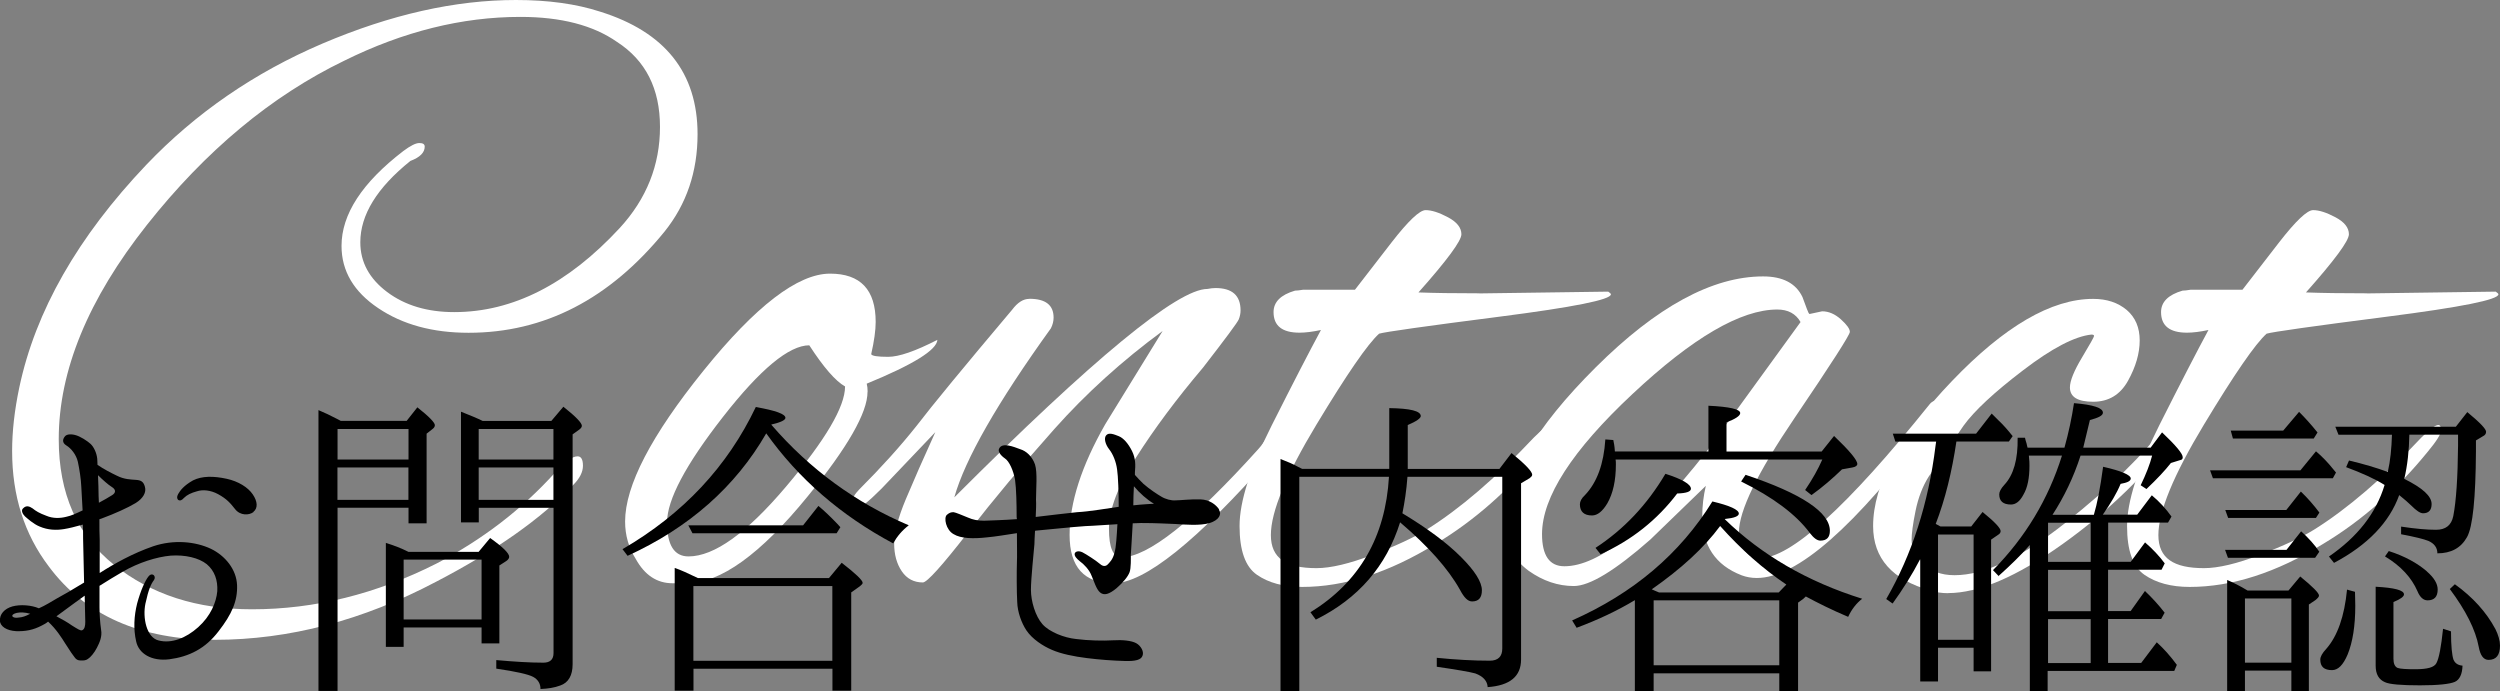
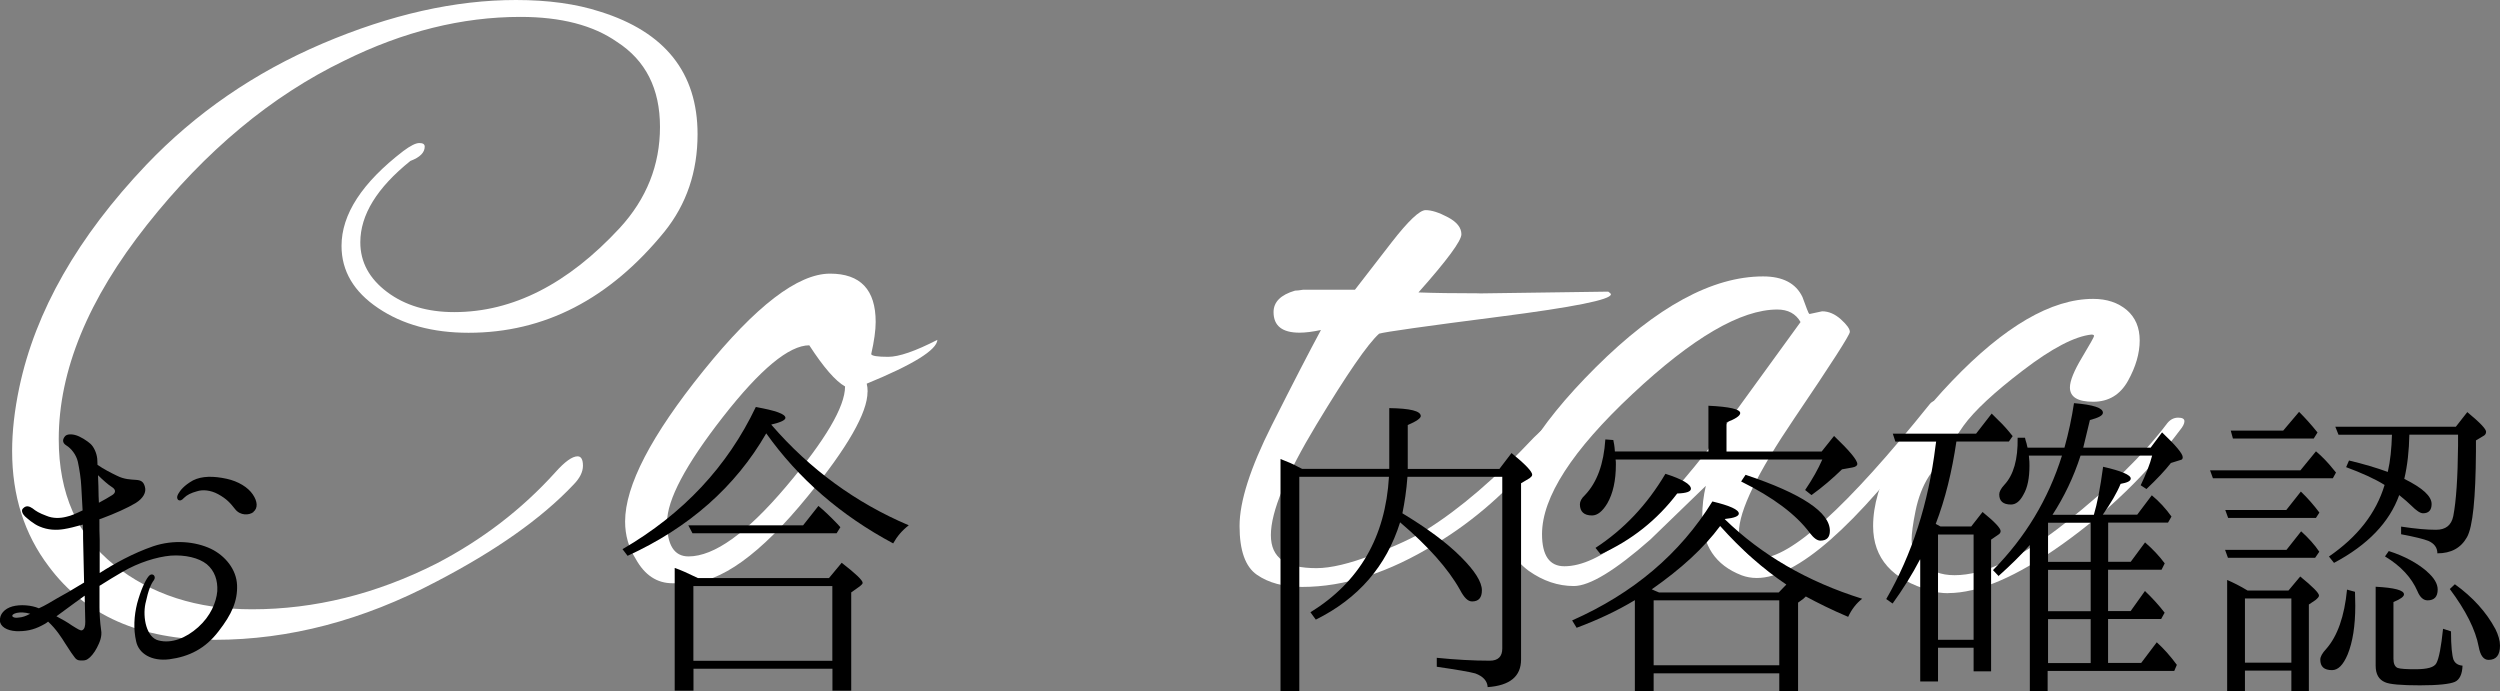
<svg xmlns="http://www.w3.org/2000/svg" id="_レイヤー_2" data-name="レイヤー_2" viewBox="0 0 251.52 69.55">
  <rect x="0" y="0" width="251.52" height="69.55" fill="#808080" stroke="none" />
  <defs>
    <style> .cls-1 { fill: #fff; } </style>
  </defs>
  <g id="_レイヤー_1-2" data-name="レイヤー_1">
    <g>
      <path class="cls-1" d="M47.14,33.48c-3.6,0-6.63-.82-9.09-2.48-2.46-1.65-3.69-3.74-3.69-6.26,0-3.18,2.07-6.36,6.21-9.54.72-.54,1.26-.81,1.62-.81s.54.12.54.36c0,.6-.48,1.08-1.44,1.44-3.36,2.7-5.04,5.43-5.04,8.19,0,1.98.9,3.65,2.7,5,1.8,1.35,4.05,2.02,6.75,2.02,5.88,0,11.43-2.82,16.65-8.46,2.7-2.94,4.05-6.33,4.05-10.17s-1.44-6.69-4.32-8.55c-2.4-1.68-5.64-2.52-9.72-2.52-5.88,0-11.79,1.47-17.73,4.41-7.32,3.54-13.94,9.05-19.85,16.52-5.91,7.47-8.87,14.66-8.87,21.56,0,5.46,1.86,9.68,5.58,12.65,3.72,2.97,8.34,4.46,13.86,4.46,6.3,0,12.48-1.53,18.54-4.59,4.62-2.4,8.61-5.46,11.97-9.18.96-1.08,1.71-1.62,2.25-1.62.36,0,.54.32.54.95s-.33,1.28-.99,1.94c-3.18,3.36-7.77,6.6-13.77,9.72-7.38,3.9-14.81,5.85-22.28,5.85s-13.04-2.46-16.7-7.38c-2.46-3.24-3.69-7.11-3.69-11.61,0-1.98.24-4.11.72-6.39,1.62-7.68,5.88-15.15,12.78-22.41,4.98-5.22,10.89-9.28,17.73-12.2C39.31,1.46,45.79,0,51.91,0c3.24,0,6.06.39,8.46,1.17,6.54,2.04,9.81,6.15,9.81,12.33,0,3.78-1.11,7.05-3.33,9.81-5.52,6.78-12.09,10.17-19.71,10.17Z" />
      <path class="cls-1" d="M87.28,39.42c0,2.1-2.01,5.61-6.03,10.53-4.74,5.82-8.79,8.73-12.15,8.73h-1.44c-1.56,0-2.79-.81-3.69-2.43-.72-1.14-1.08-2.4-1.08-3.78,0-3.6,2.62-8.65,7.88-15.17,5.25-6.51,9.5-9.77,12.74-9.77,3.06,0,4.59,1.62,4.59,4.86,0,.84-.15,1.92-.45,3.24.06.18.63.27,1.71.27s2.73-.57,4.95-1.71c-.06,1.02-2.43,2.49-7.11,4.41.06.24.09.51.09.81ZM81.43,34.74c-2.04,0-4.94,2.4-8.69,7.2-3.75,4.8-5.63,8.34-5.63,10.62s.72,3.42,2.16,3.42c2.58,0,5.85-2.34,9.81-7.02,3.96-4.68,5.94-8.04,5.94-10.08-.96-.54-2.16-1.92-3.6-4.14Z" />
-       <path class="cls-1" d="M103.57,30.06c1.62,0,2.43.63,2.43,1.89,0,.36-.09.72-.27,1.08-5.4,7.5-8.64,13.17-9.72,17.01,13.98-13.98,22.47-20.97,25.47-20.97.3-.06.57-.09.81-.09,1.68,0,2.52.75,2.52,2.25,0,.3-.06.6-.18.9-.12.3-1.32,1.92-3.6,4.86-2.64,3.12-4.88,6.12-6.71,9-1.83,2.88-2.75,5.28-2.75,7.2s.42,2.88,1.26,2.88c2.64,0,7.23-3.63,13.77-10.89.12-.12.33-.39.63-.81.9-1.08,1.44-1.62,1.62-1.62s.27.3.27.9-.42,1.38-1.26,2.34c-7.44,8.46-12.72,12.69-15.84,12.69-2.94,0-4.41-1.62-4.41-4.86s1.2-6.96,3.6-11.16l5.76-9.36c-4.08,3-7.71,6.29-10.89,9.86-3.18,3.57-6.08,7.04-8.69,10.4-2.61,3.36-4.13,5.04-4.54,5.04-.9,0-1.61-.37-2.12-1.12-.51-.75-.77-1.68-.77-2.79s.39-2.59,1.17-4.46c.78-1.86,1.77-4.11,2.97-6.75l-5.4,5.67c-1.32,1.32-2.14,1.98-2.48,1.98s-.49-.19-.49-.58.24-.82.72-1.31c2.22-2.22,4.14-4.35,5.76-6.39,1.56-2.04,4.77-5.94,9.63-11.7.54-.72,1.11-1.08,1.71-1.08Z" />
      <path class="cls-1" d="M148.84,29.52l12.96-.18c.18.12.27.21.27.27,0,.54-3.74,1.29-11.21,2.25-7.47.96-11.51,1.53-12.11,1.71-1.14,1.02-3.24,4.07-6.3,9.14-3.06,5.07-4.59,8.78-4.59,11.12s1.53,3.33,4.59,3.33c1.44,0,3.33-.45,5.67-1.35,2.34-.9,4.14-1.74,5.4-2.52,3.36-2.1,6.96-5.19,10.8-9.27.84-.84,1.41-1.26,1.71-1.26.18,0,.27.18.27.54s-.45,1.08-1.35,2.16c-3.12,3.84-6.63,6.93-10.53,9.27-4.68,2.88-9.15,4.32-13.41,4.32-1.86,0-3.38-.41-4.55-1.22-1.17-.81-1.75-2.44-1.75-4.91s1.08-5.84,3.24-10.13c2.16-4.29,3.81-7.48,4.95-9.59-.84.18-1.56.27-2.16.27-1.74,0-2.61-.69-2.61-2.07,0-1.02.72-1.74,2.16-2.16.18,0,.45-.03.81-.09h5.22c1.08-1.38,2.31-2.97,3.69-4.77,1.68-2.16,2.82-3.24,3.42-3.24s1.35.24,2.25.72c.9.48,1.35,1.05,1.35,1.71s-1.44,2.61-4.32,5.85c1.56.06,3.6.09,6.12.09Z" />
      <path class="cls-1" d="M182.06,31.59l1.26-.27c.66,0,1.29.27,1.89.81.6.54.9.96.9,1.26s-1.86,3.2-5.58,8.69c-3.72,5.49-5.58,9.32-5.58,11.48,0,.18.03.36.09.54.3,1.38.96,2.07,1.98,2.07,3.12,0,8.82-5.16,17.1-15.48.18-.24.39-.36.63-.36s.36.22.36.67-.27,1.04-.81,1.76c-7.68,10.26-13.53,15.39-17.55,15.39-.54,0-1.05-.09-1.53-.27-2.64-1.02-3.96-3-3.96-5.94,0-1.02.12-2.04.36-3.06l-5.58,5.4c-3.54,3.12-6.11,4.68-7.7,4.68s-3.1-.51-4.54-1.53c-1.62-1.2-2.43-2.79-2.43-4.77,0-4.38,3.06-9.62,9.18-15.71,6.12-6.09,11.73-9.14,16.83-9.14,1.98,0,3.3.69,3.96,2.07.18.48.33.89.45,1.21.12.33.21.5.27.5ZM155.14,53.73c0,2.16.75,3.24,2.25,3.24,3.48,0,8.22-3.81,14.22-11.43l9.54-13.14c-.48-.84-1.26-1.26-2.34-1.26-3.66,0-8.52,2.83-14.58,8.51-6.06,5.67-9.09,10.37-9.09,14.09Z" />
      <path class="cls-1" d="M196.01,59.68c-.66,0-1.26-.09-1.8-.27-3.84-1.08-5.76-3.24-5.76-6.48,0-4.2,2.64-9.06,7.92-14.58,5.28-5.52,10.02-8.28,14.22-8.28,1.38,0,2.5.38,3.38,1.12.87.75,1.3,1.77,1.3,3.06s-.39,2.64-1.17,4.05c-.78,1.41-1.95,2.12-3.51,2.12s-2.34-.48-2.34-1.44c0-.66.41-1.67,1.22-3.02.81-1.35,1.21-2.07,1.21-2.16s-.09-.14-.27-.14c-1.68.18-3.98,1.38-6.88,3.6-2.91,2.22-4.91,4.08-5.99,5.58l-3.51,5.13c-.6.96-1.04,2.1-1.31,3.42-.27,1.32-.4,2.31-.4,2.97s.37,1.41,1.12,2.25c.75.84,1.81,1.26,3.2,1.26,3,0,6.72-1.76,11.16-5.27,4.44-3.51,7.86-6.85,10.26-10.04.3-.36.66-.54,1.08-.54s.63.12.63.36-.15.54-.45.9c-3.3,4.38-7.25,8.21-11.84,11.48-4.59,3.27-8.42,4.91-11.48,4.91Z" />
-       <path class="cls-1" d="M238.13,29.52l12.96-.18c.18.12.27.21.27.27,0,.54-3.73,1.29-11.21,2.25-7.47.96-11.51,1.53-12.11,1.71-1.14,1.02-3.24,4.07-6.3,9.14-3.06,5.07-4.59,8.78-4.59,11.12s1.53,3.33,4.59,3.33c1.44,0,3.33-.45,5.67-1.35,2.34-.9,4.14-1.74,5.4-2.52,3.36-2.1,6.96-5.19,10.8-9.27.84-.84,1.41-1.26,1.71-1.26.18,0,.27.18.27.54s-.45,1.08-1.35,2.16c-3.12,3.84-6.63,6.93-10.53,9.27-4.68,2.88-9.15,4.32-13.41,4.32-1.86,0-3.38-.41-4.55-1.22-1.17-.81-1.75-2.44-1.75-4.91s1.08-5.84,3.24-10.13c2.16-4.29,3.81-7.48,4.95-9.59-.84.18-1.56.27-2.16.27-1.74,0-2.61-.69-2.61-2.07,0-1.02.72-1.74,2.16-2.16.18,0,.45-.03.81-.09h5.22c1.08-1.38,2.31-2.97,3.69-4.77,1.68-2.16,2.82-3.24,3.42-3.24s1.35.24,2.25.72c.9.48,1.35,1.05,1.35,1.71s-1.44,2.61-4.32,5.85c1.56.06,3.6.09,6.12.09Z" />
    </g>
    <g>
      <path d="M0,62.45c-.06-.64.45-1.22,1.25-1.44.8-.22,1.92-.13,2.66.19.61-.26,1.31-.7,1.86-1.02.42-.22,1.54-.86,2.69-1.57-.03-1.22-.06-2.75-.1-4.42,0-.48,0-.96-.03-1.41-.77.22-1.44.38-1.89.45-.77.13-1.63.1-2.46-.26-.64-.26-1.25-.83-1.47-1.02-.22-.22-.45-.61-.16-.83.29-.29.61-.19.93.03.32.26.67.48,1.38.74.67.29,1.41.26,2.02.1.48-.1.96-.32,1.63-.64-.06-1.06-.1-1.92-.13-2.37-.03-.77-.19-1.79-.35-2.53-.16-.7-.67-1.34-1.15-1.63-.48-.29-.35-.67-.16-.9.13-.19.48-.29,1.02-.16s1.25.61,1.57.9.61.9.67,1.47c0,.13.03.35.03.64.61.42,1.34.8,1.95,1.09.74.38,1.41.38,1.92.42.51.03.77.19.9.7.16.54-.16,1.15-.93,1.63-.8.48-2.08,1.06-3.46,1.57-.06.03-.13.03-.19.06,0,.8,0,1.54.03,2.05v3.36c1.5-.96,3.33-1.98,5.38-2.69,2.08-.7,4.26-.48,5.82.26,1.44.7,2.56,2.08,2.62,3.65.06,1.57-.51,2.91-1.86,4.64-1.34,1.76-2.98,2.56-4.96,2.82-1.79.22-3.07-.58-3.33-1.79-.29-1.25-.22-2.56.1-3.84.35-1.28.8-2.3,1.15-2.72.38-.45.8,0,.54.38-.29.38-.54.9-.86,2.37-.29,1.41.1,3.42,1.34,3.71,1.28.32,2.72-.22,3.97-1.34,1.25-1.12,1.82-2.5,1.92-3.62.06-1.09-.26-2.05-1.06-2.72-.8-.64-2.18-.96-3.62-.86-1.44.13-3.23.7-4.8,1.6-.77.45-1.57.93-2.37,1.44v2.14c0,.74.06,1.57.16,2.27.13.7-.16,1.31-.42,1.82s-.64.96-.9,1.12c-.26.19-.51.16-.74.16-.26,0-.45-.1-.58-.29-.13-.16-.48-.64-.96-1.41-.38-.61-.9-1.44-1.73-2.21-.19.16-.42.29-.61.38-.9.48-1.7.61-2.62.58-.93-.06-1.57-.45-1.63-1.06ZM1.25,62c.06.13.32.19.64.13.38-.03.67-.13,1.15-.38-1.09-.32-1.92,0-1.79.26ZM5.67,62c.61.32,1.12.61,1.57.93.61.38.86.54,1.02.48.26-.1.32-.45.32-.86s-.03-1.47-.06-2.62c-.32.22-.64.45-.93.67-.74.54-1.38,1.02-1.92,1.41ZM9.86,47.8c.03.74.06,1.5.06,2.11,0,.22.03.45.03.67.51-.26.96-.54,1.34-.77.35-.22.42-.54-.06-.83-.35-.22-.86-.67-1.38-1.18ZM25.51,51.51c-.45.35-1.34.38-1.86-.29-.48-.61-.83-1.02-1.7-1.5-.77-.42-1.57-.48-2.14-.29-.58.16-.99.35-1.31.67-.19.22-.38.32-.58.19-.1-.1-.16-.29,0-.58.22-.38.58-.86,1.5-1.38.9-.45,2.05-.45,3.39-.16,1.18.26,2.14.86,2.62,1.57.48.7.54,1.38.06,1.76Z" />
-       <path d="M40.9,42.36l1.09-1.38c1.18.93,1.76,1.54,1.76,1.79,0,.13-.06.26-.22.38l-.61.48v9.02h-1.82v-1.57h-7.14v18.43h-1.92v-28.25c.61.26,1.22.54,1.82.86l.42.22h6.62ZM33.96,46.23h7.14v-3.07h-7.14v3.07ZM41.09,50.29v-3.26h-7.14v3.26h7.14ZM48.16,55.51l1.15-1.38c1.28.9,1.92,1.54,1.92,1.89,0,.13-.1.29-.29.42l-.7.45v7.84h-1.79v-1.6h-7.84v1.95h-1.79v-10.46c.83.26,1.57.54,2.27.9h7.07ZM40.61,62.32h7.84v-6.02h-7.84v6.02ZM55.46,42.36l1.22-1.44c1.25.99,1.86,1.63,1.86,1.92,0,.13-.1.26-.26.38l-.67.48v23.13c0,1.12-.42,1.86-1.25,2.14-.58.22-1.25.32-1.98.35,0-.54-.26-.96-.74-1.22-.48-.26-1.73-.54-3.71-.83v-.86c1.79.16,3.36.26,4.74.26.67,0,1.02-.32,1.02-.96v-14.62h-7.52v1.47h-1.79v-11.14c.96.38,1.66.67,2.18.93h6.91ZM48.16,46.23h7.52v-3.07h-7.52v3.07ZM55.68,47.03h-7.52v3.26h7.52v-3.26Z" />
      <path d="M91.43,52.85c-.67.51-1.18,1.12-1.57,1.82-5.28-2.82-9.54-6.53-12.77-11.07-3.1,5.38-7.78,9.5-13.95,12.32l-.51-.67c6.11-3.55,10.56-8.32,13.41-14.3,1.98.35,2.98.7,2.98,1.09,0,.22-.45.45-1.41.67v.03c3.87,4.48,8.48,7.84,13.82,10.11ZM83.4,58.16l1.28-1.54c1.41,1.09,2.11,1.76,2.11,2.02,0,.1-.1.19-.29.35l-.86.61v9.89h-1.89v-2.21h-13.98v2.21h-1.89v-12.35c.58.19,1.34.54,2.34,1.02h13.18ZM82.34,50.9c.58.48,1.22,1.09,1.89,1.79l.32.35-.38.61h-14.5l-.42-.8h11.55l1.54-1.95ZM69.76,66.48h13.98v-7.52h-13.98v7.52Z" />
-       <path d="M122.63,51.28c.32.45,0,1.06-.93,1.34-.96.29-2.5.16-3.42.1-.93-.03-1.89-.1-3.49-.1-.26,0-.54.03-.83.03-.06,1.34-.19,2.98-.19,3.17,0,.26.03,1.38-.13,1.76-.16.42-.61.99-1.31,1.6-.74.61-1.25.77-1.66.42-.38-.32-.61-1.15-.86-1.7-.22-.58-.77-1.15-1.18-1.44-.32-.26-.54-.51-.51-.74.03-.22.35-.35.77-.16.38.19,1.41.86,1.7,1.12.29.26.54.35.8.16.22-.22.58-.54.74-1.25.16-.54.22-1.66.29-2.85-1.15.06-2.3.16-3.2.19-1.5.1-3.74.35-4.93.45-.03,0-.1,0-.16.03-.03.58-.06,1.06-.06,1.34-.06.77-.35,3.46-.35,4.58,0,1.18.45,2.66,1.15,3.46s2.21,1.38,3.39,1.5c1.22.16,2.75.19,3.71.13.96-.06,1.86.03,2.34.29.48.26.8.86.64,1.25-.13.42-.7.58-1.82.54-1.12-.03-2.53-.13-3.78-.29-1.28-.16-2.59-.42-3.52-.83-.9-.38-1.98-1.09-2.56-1.95-.51-.77-.9-1.86-.93-2.85-.06-1.02-.06-3.1-.03-4,.03-.54,0-1.79,0-2.94-1.06.16-2.18.35-2.98.42-1.41.16-2.66.13-3.39-.32-.77-.42-1.02-1.66-.67-1.95.26-.22.42-.26.67-.26.22.03.9.32,1.44.54.51.22.96.32,1.63.32.67-.03,1.98-.06,3.3-.16-.03-.13-.03-.26-.03-.35,0-1.06-.03-2.72-.16-3.62-.16-.9-.58-1.86-1.02-2.14-.42-.29-.74-.7-.58-.99.32-.67,1.5-.16,2.11.06.64.19,1.22.74,1.5,1.54.26.83.1,2.46.1,3.55.03.42,0,1.06-.03,1.73,1.41-.16,3.1-.38,4.16-.48,1.22-.06,3.04-.38,4.19-.54,0-1.41-.06-3.1-.16-3.74-.1-.8-.42-1.57-.8-2.05-.38-.48-.54-1.09-.32-1.38.26-.35.8-.13,1.28.06.48.19.96.74,1.34,1.5.38.77.35,1.44.29,2.14v.26c.26.29.58.64.86.9.61.54,1.41,1.06,1.79,1.28.42.26,1.02.42,1.44.38.45,0,1.54-.13,2.5-.1.93.03,1.57.54,1.89,1.02ZM116.1,50.68c-.67-.38-1.47-1.09-2.02-1.76-.03.58-.06,1.28-.06,1.92.86-.1,2.08-.16,2.08-.16Z" />
      <path d="M141.09,51.64c2.43,1.47,4.42,2.91,5.92,4.42,1.38,1.38,2.08,2.5,2.08,3.33,0,.74-.32,1.12-.99,1.12-.42,0-.8-.38-1.22-1.18-1.18-2.11-3.2-4.38-6.02-6.78-1.38,4.42-4.22,7.68-8.48,9.79l-.54-.74c4.93-3.04,7.55-7.58,7.9-13.63h-9.02v21.6h-1.89v-23.39c.67.26,1.28.51,1.79.8l.38.19h8.77v-6.11c2.11.03,3.17.29,3.17.8,0,.22-.45.54-1.31.9v4.42h9.22l1.22-1.6c1.38,1.12,2.08,1.86,2.08,2.18,0,.13-.1.22-.26.35l-.86.51v17.73c0,1.7-1.12,2.62-3.36,2.78-.03-.61-.45-1.09-1.25-1.38-.58-.16-1.89-.38-3.87-.67v-.9c1.89.19,3.68.29,5.34.29.83,0,1.25-.42,1.25-1.22v-17.28h-9.54c-.1,1.38-.29,2.59-.51,3.68Z" />
      <path d="M181.48,60.21l-.58.42v8.9h-1.89v-1.79h-12.64v1.79h-1.89v-9.15c-1.76,1.06-3.71,1.98-5.86,2.78l-.45-.74c6.14-2.72,10.85-6.69,14.11-11.97,1.76.42,2.66.83,2.66,1.22,0,.26-.45.45-1.38.54l-.03.03c3.68,3.58,8.29,6.27,13.82,8-.58.45-1.06,1.06-1.41,1.82-1.66-.7-3.07-1.41-4.26-2.05-.1.1-.16.16-.22.19ZM171.88,40.82c2.14.1,3.2.35,3.2.74,0,.26-.45.58-1.38.93v2.94h9.57l1.25-1.57c1.57,1.5,2.34,2.43,2.34,2.82,0,.16-.16.29-.48.35l-1.06.19c-.93.9-1.95,1.79-3.07,2.59l-.64-.51c.74-1.09,1.31-2.11,1.73-3.07h-20.8c.03.13.03.32.03.51,0,1.6-.29,2.91-.86,3.9-.48.8-.99,1.22-1.54,1.22-.8,0-1.22-.38-1.22-1.12,0-.29.16-.61.51-.93,1.22-1.28,1.89-3.14,2.05-5.6l.8.06c.06.26.13.64.16,1.15h9.41v-4.61ZM167.56,47.67c1.7.54,2.56,1.06,2.56,1.5,0,.29-.45.45-1.38.48-2.02,2.66-4.58,4.7-7.71,6.11l-.51-.64c2.85-1.86,5.18-4.32,7.04-7.46ZM173.06,52.92c-1.63,2.21-3.94,4.32-6.88,6.37.19.1.45.19.74.32h12.03l.77-.8c-2.34-1.57-4.54-3.52-6.66-5.89ZM179.01,60.4h-12.64v6.53h12.64v-6.53ZM184.1,53.4c0,.67-.32.99-.96.99-.32,0-.67-.26-1.06-.77-1.38-1.86-3.68-3.58-6.91-5.18l.45-.67c5.66,1.89,8.48,3.78,8.48,5.63Z" />
      <path d="M198.31,52.98l1.15-1.47c1.22.99,1.82,1.63,1.82,1.92,0,.16-.1.29-.26.38l-.7.48v13.25h-1.76v-2.37h-3.58v3.39h-1.79v-12.32c-.83,1.6-1.76,3.07-2.78,4.48l-.64-.45c2.59-4.48,4.25-9.63,4.96-15.42l.06-.42h-4.1l-.26-.8h8.38l1.57-2.02.7.7c.45.42.9.93,1.41,1.57l-.38.54h-5.28c-.45,3.04-1.12,5.79-2.08,8.29l.48.26h3.07ZM194.98,64.37h3.58v-10.59h-3.58v10.59ZM201.09,57.97l-.58-.61c3.26-3.3,5.57-7.14,6.94-11.52h-3.33c.06.48.06.8.06,1.02,0,1.22-.19,2.21-.61,2.91-.35.67-.77.99-1.25.99-.8,0-1.18-.35-1.18-1.02,0-.26.16-.58.51-.96.93-.99,1.38-2.56,1.34-4.74h.74c.03.19.1.38.16.58.03.22.1.38.1.42h3.71c.42-1.5.74-3.01.96-4.48,1.95.16,2.91.48,2.91.96,0,.29-.45.51-1.31.74-.29,1.22-.51,2.14-.67,2.78h6.78l1.15-1.54c1.38,1.31,2.08,2.14,2.08,2.5,0,.16-.06.26-.26.29l-.93.29c-.58.74-1.38,1.6-2.46,2.62l-.58-.38c.54-1.12.93-2.11,1.15-2.98h-7.2c-.7,2.18-1.66,4.16-2.82,5.95h4.16c.32-1.06.64-2.66.93-4.83,1.86.42,2.78.83,2.78,1.18,0,.26-.35.42-1.02.54-.38.93-.99,1.95-1.79,3.1h3.46l1.47-1.95c.74.61,1.41,1.34,1.98,2.14l-.35.61h-6.02v3.94h2.27l1.44-1.95c.74.64,1.41,1.34,1.98,2.11l-.32.64h-5.38v4.16h2.27l1.44-2.02c.74.7,1.41,1.44,1.98,2.18l-.35.64h-5.34v4.42h3.33l1.57-2.08c.74.67,1.41,1.44,2.02,2.27l-.26.61h-12.74v2.02h-1.79v-14.69c-.93,1.06-2.02,2.11-3.17,3.14ZM206.05,56.53h4.29v-3.94h-4.29v3.94ZM210.34,61.49v-4.16h-4.29v4.16h4.29ZM206.05,62.29v4.42h4.29v-4.42h-4.29Z" />
      <path d="M233,45.4c.64.54,1.22,1.15,1.73,1.79l.29.35-.32.58h-12.06l-.29-.8h9.09l1.57-1.92ZM231.49,49.46c.7.67,1.31,1.38,1.86,2.11l-.35.54h-8.83l-.29-.8h6.14l1.47-1.86ZM231.52,53.46c.74.67,1.38,1.38,1.82,2.05l-.42.61h-8.77l-.29-.8h6.18l1.47-1.86ZM230.24,59.41l1.18-1.41c1.25,1.02,1.89,1.66,1.89,1.92,0,.13-.13.26-.35.45l-.67.45v8.7h-1.76v-2.05h-4.67v2.05h-1.79v-11.17c.61.26,1.31.61,2.05,1.06h4.13ZM231.3,41.43c.61.61,1.22,1.28,1.86,2.08l-.38.61h-8.13l-.22-.8h5.28l1.6-1.89ZM225.86,66.67h4.67v-6.46h-4.67v6.46ZM236.93,59.54c0,.38.03.86.03,1.41,0,2.02-.26,3.65-.77,4.9-.45,1.06-.96,1.57-1.57,1.57-.8,0-1.18-.35-1.18-1.06,0-.29.19-.64.61-1.09,1.12-1.28,1.82-3.26,2.08-5.95l.8.22ZM235.27,43.73l-.32-.8h12.13l1.15-1.47c1.28,1.06,1.89,1.7,1.89,1.98,0,.19-.1.35-.32.45l-.7.42v1.12c-.03,4.7-.32,7.58-.9,8.61-.61,1.09-1.6,1.63-2.98,1.63,0-.58-.32-.99-.9-1.25-.48-.19-1.41-.42-2.75-.67v-.77c1.44.22,2.62.32,3.52.32.96,0,1.54-.45,1.73-1.38.29-1.5.45-3.87.48-7.1v-1.09h-4.9c-.03,1.6-.19,3.1-.51,4.45,1.82.9,2.75,1.73,2.75,2.53,0,.61-.29.93-.86.93-.29,0-.67-.26-1.18-.77-.29-.29-.7-.64-1.22-1.06-.99,2.75-3.17,5.02-6.56,6.82l-.51-.64c2.88-1.98,4.74-4.35,5.6-7.2-1.02-.64-2.34-1.22-3.87-1.79l.29-.67c1.47.35,2.78.74,3.9,1.15.26-1.12.38-2.37.42-3.74h-5.38ZM246.85,66.39c.16.35.45.54.9.58-.03.86-.29,1.41-.77,1.63-.51.22-1.66.35-3.52.35s-3.07-.1-3.52-.32c-.61-.26-.93-.8-.93-1.66v-7.94c1.89.1,2.85.35,2.85.77,0,.22-.35.48-1.06.77v5.7c0,.48.13.8.42.93.29.1.9.13,1.79.13,1.22,0,1.89-.19,2.11-.61.26-.48.48-1.63.67-3.46l.8.26c0,1.47.1,2.43.26,2.88ZM244.16,57.49c.74.64,1.09,1.25,1.09,1.82,0,.74-.35,1.09-1.02,1.09-.42,0-.77-.32-1.02-.93-.58-1.34-1.66-2.53-3.26-3.49l.38-.54c1.6.51,2.88,1.22,3.84,2.05ZM251.04,63.25c.32.64.48,1.22.48,1.7,0,.96-.38,1.44-1.15,1.44-.51,0-.83-.45-.99-1.31-.32-1.73-1.31-3.68-2.91-5.82l.51-.48c1.82,1.31,3.17,2.82,4.06,4.48Z" />
    </g>
  </g>
</svg>